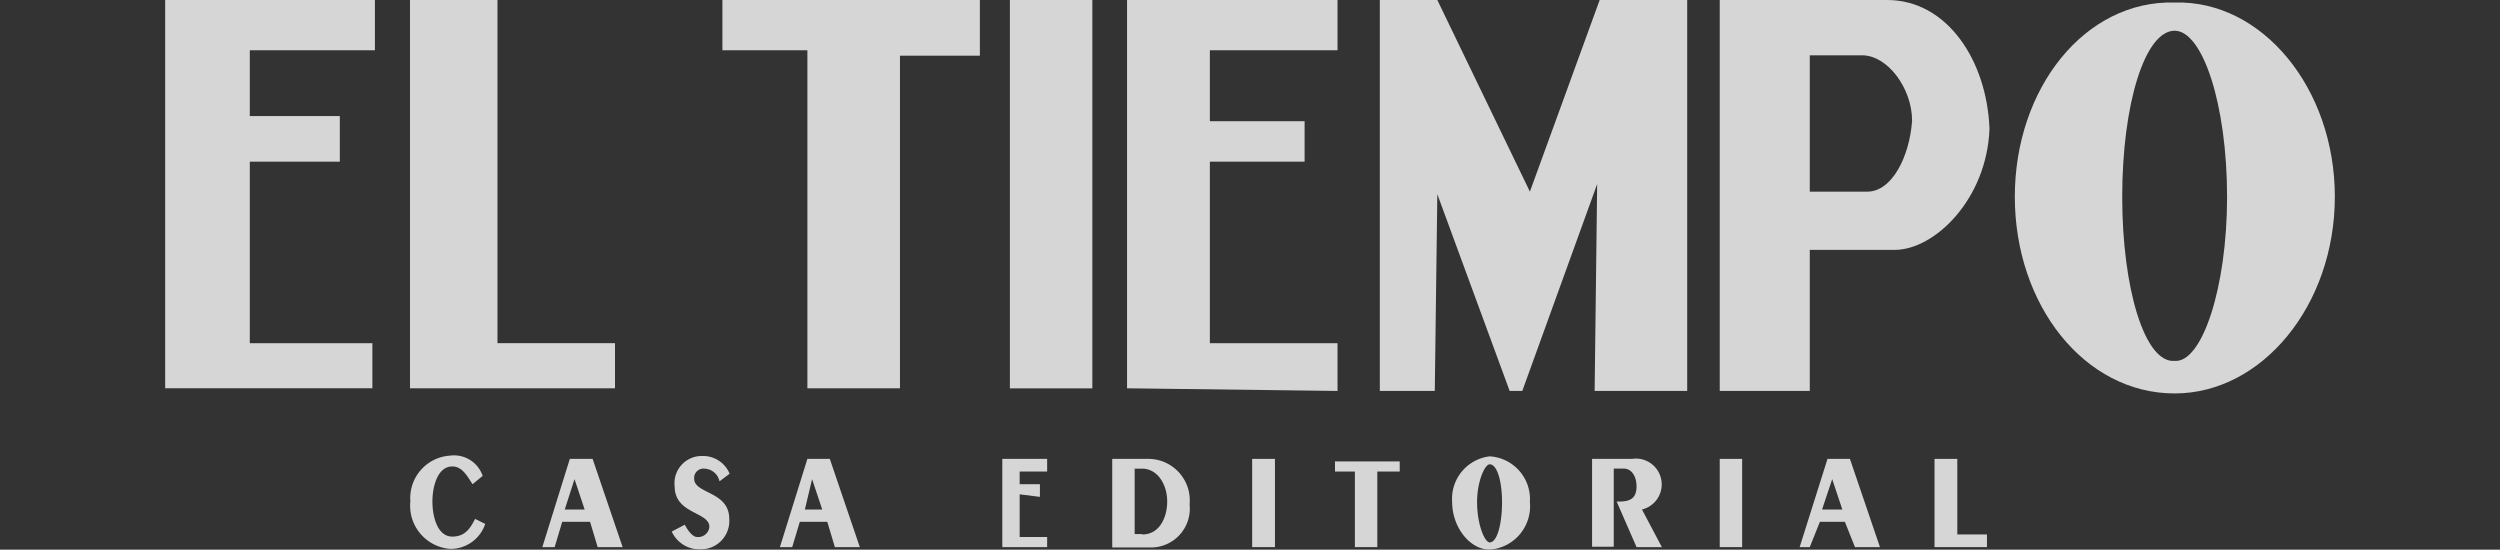
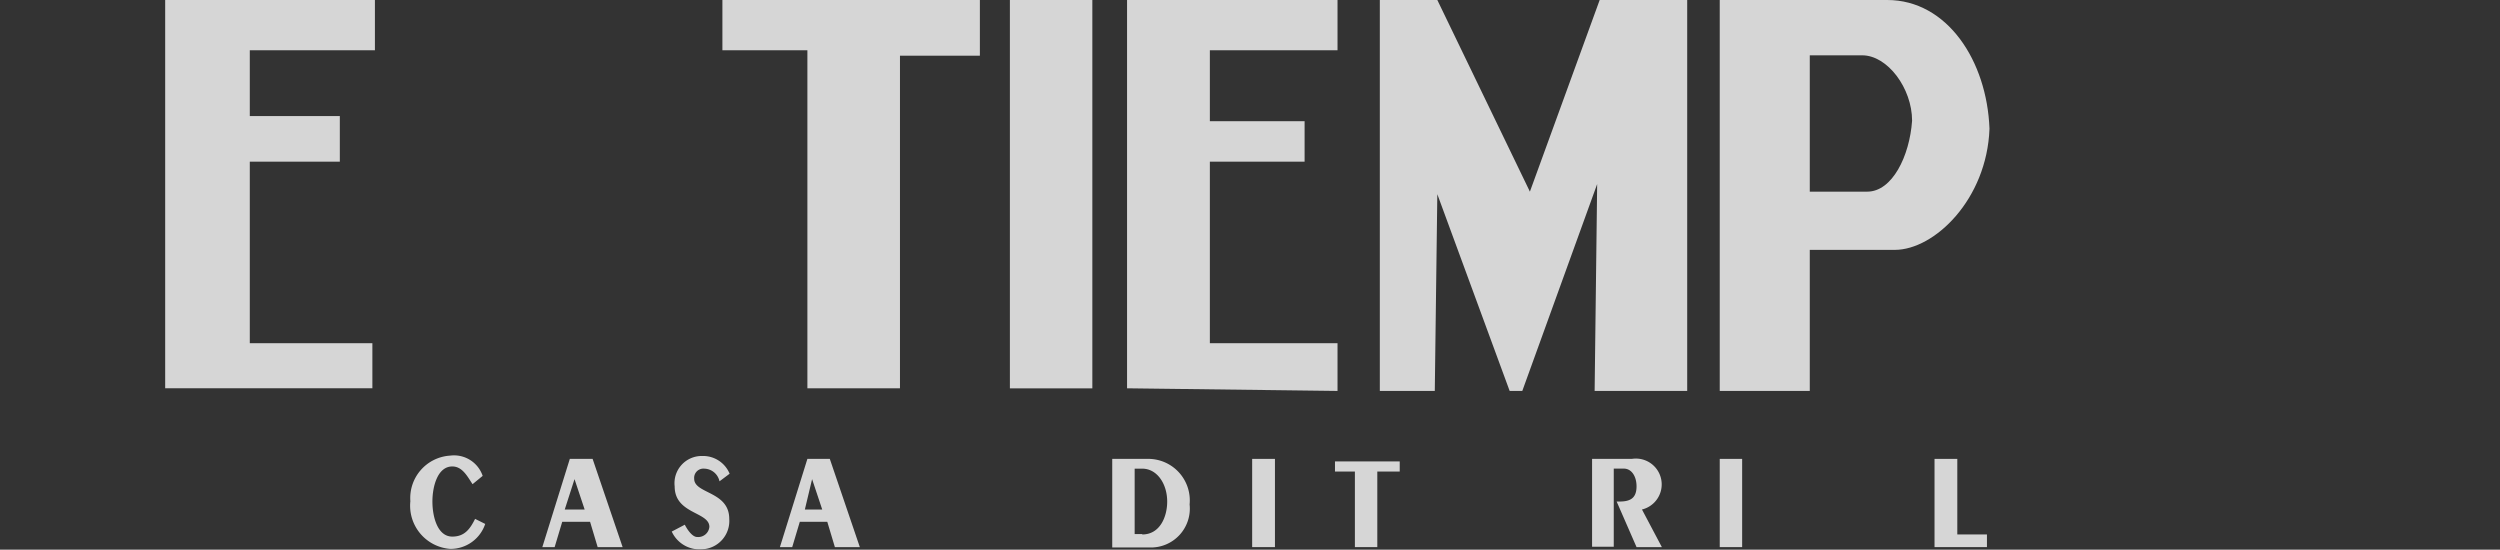
<svg xmlns="http://www.w3.org/2000/svg" width="141" height="31" viewBox="0 0 141 31">
  <rect x="0" y="0" width="141" height="31" fill="#333333" stroke="none" />
  <g id="Grupo_60522" data-name="Grupo 60522" transform="translate(-669.205 -867.373)" opacity="0.798">
    <g id="el-tiempo-casa-editorial-logo-vector" transform="translate(678.521 867.373)" style="isolation: isolate">
      <path id="Trazado_5406" data-name="Trazado 5406" d="M292.2,248.9h11.87v2.835h-7.2v4h5.343v2.284H296.87v10.238h7.2v2.692L292.2,270.8Z" transform="translate(-237.95 -248.9)" fill="#fff" />
      <path id="Trazado_5407" data-name="Trazado 5407" d="M180.3,248.9h14.521v3.141h-4.507V270.8h-5.221V251.735H180.3Z" transform="translate(-148.872 -248.9)" fill="#fff" />
-       <path id="Trazado_5408" data-name="Trazado 5408" d="M93.9,248.9h4.935v19.355h6.628V270.8H93.9Z" transform="translate(-80.093 -248.9)" fill="#fff" />
      <path id="Trazado_5409" data-name="Trazado 5409" d="M26.2,248.9H38.029v2.835H30.972v3.712h5.078v2.57H30.972v10.238h6.914V270.8H26.2Z" transform="translate(-26.2 -248.9)" fill="#fff" />
      <path id="Trazado_5410" data-name="Trazado 5410" d="M365.2,270.947h-3.1V248.9h3.243l5.221,10.809L374.5,248.9h4.936v22.047h-5.221l.143-11.666-4.222,11.666h-.714l-4.079-11.095Z" transform="translate(-293.594 -248.9)" fill="#fff" />
      <rect id="Rectángulo_5008" data-name="Rectángulo 5008" width="4.65" height="21.904" transform="translate(47.642)" fill="#fff" />
      <path id="Trazado_5411" data-name="Trazado 5411" d="M464.421,259.709h-3.243V252.02h2.957c1.428,0,2.814,1.856,2.814,3.691C466.807,257.711,465.828,259.709,464.421,259.709Zm1.122-10.809H456.1v22.047h5.078v-7.954h4.793c2.243,0,5.2-2.855,5.343-6.832C471.172,252.326,468.928,248.9,465.543,248.9Z" transform="translate(-368.423 -248.9)" fill="#fff" />
-       <path id="Trazado_5412" data-name="Trazado 5412" d="M546.715,269.8c-1.693.143-2.957-4.12-2.957-9.239,0-5.262,1.285-9.382,2.957-9.382,1.57,0,2.957,4.12,2.957,9.382C549.672,265.659,548.264,269.922,546.715,269.8Zm0-20.211c-5.058-.143-9.014,4.833-9.014,10.952s3.936,11.095,9.014,11.095c4.935,0,9.035-4.976,9.035-11.095S551.65,249.446,546.715,249.588Z" transform="translate(-433.381 -249.446)" fill="#fff" />
      <path id="Trazado_5413" data-name="Trazado 5413" d="M349.7,376.5h3.651v.571h-1.264v4.262h-1.264v-4.262H349.7Z" transform="translate(-283.723 -350.476)" fill="#fff" />
-       <path id="Trazado_5414" data-name="Trazado 5414" d="M257.7,375.8h2.529v.714h-1.55v.714h1.142v.714l-1.142-.143v2.407h1.55v.571H257.7Z" transform="translate(-210.486 -349.919)" fill="#fff" />
-       <path id="Trazado_5415" data-name="Trazado 5415" d="M384.221,379.954c-.286,0-.714-1-.714-2.284,0-1.142.428-2.121.714-2.121.428,0,.693,1,.693,2.121C384.914,378.955,384.629,379.954,384.221,379.954Zm0-4.854a2.408,2.408,0,0,0-2.121,2.57c0,1.428,1,2.692,2.121,2.692a2.458,2.458,0,0,0,2.264-2.692A2.417,2.417,0,0,0,384.221,375.1Z" transform="translate(-309.515 -349.362)" fill="#fff" />
      <path id="Trazado_5416" data-name="Trazado 5416" d="M97.508,376.511c-.286-.428-.571-1-1.142-1-.836,0-1.122,1.142-1.122,1.978,0,.857.286,1.978,1.122,1.978.693,0,1-.428,1.285-1l.571.286a2.058,2.058,0,0,1-1.978,1.407A2.443,2.443,0,0,1,94,377.47a2.4,2.4,0,0,1,2.243-2.57,1.707,1.707,0,0,1,1.836,1.142Z" transform="translate(-80.172 -349.203)" fill="#fff" />
      <path id="Trazado_5417" data-name="Trazado 5417" d="M131.764,378.655h1.122l-.571-1.713Zm-1.264,2.121,1.55-4.976h1.285l1.693,4.976H133.62l-.428-1.428h-1.57l-.428,1.428Z" transform="translate(-109.228 -349.919)" fill="#fff" />
      <path id="Trazado_5418" data-name="Trazado 5418" d="M167.034,378.875c.143.286.428.693.693.693a.632.632,0,0,0,.693-.571c0-.857-1.958-.714-1.958-2.284a1.535,1.535,0,0,1,1.55-1.713,1.621,1.621,0,0,1,1.55,1l-.571.428a.9.9,0,0,0-.857-.714.523.523,0,0,0-.571.571c0,.857,1.978.693,1.978,2.264a1.6,1.6,0,0,1-1.55,1.713,1.721,1.721,0,0,1-1.693-1Z" transform="translate(-137.727 -349.282)" fill="#fff" />
      <path id="Trazado_5419" data-name="Trazado 5419" d="M197.607,378.655h.979l-.571-1.713Zm-1.407,2.121,1.55-4.976h1.264l1.693,4.976H199.3l-.428-1.428h-1.55l-.428,1.428Z" transform="translate(-161.529 -349.919)" fill="#fff" />
      <path id="Trazado_5420" data-name="Trazado 5420" d="M289.793,380.063c1,0,1.407-1,1.407-1.856,0-1-.571-1.856-1.407-1.856h-.428v3.691h.428ZM288.1,375.8h1.978a2.344,2.344,0,0,1,2.386,2.57,2.194,2.194,0,0,1-2.243,2.427H288.1Z" transform="translate(-234.686 -349.919)" fill="#fff" />
      <rect id="Rectángulo_5009" data-name="Rectángulo 5009" width="1.285" height="4.976" transform="translate(61.306 25.881)" fill="#fff" />
      <path id="Trazado_5421" data-name="Trazado 5421" d="M420.8,380.776V375.8h2.243a1.457,1.457,0,0,1,.571,2.855l1.122,2.121h-1.428l-1.122-2.57h.143c.571,0,.979-.143.979-.857,0-.571-.286-1-.714-1h-.571v4.405H420.8Z" transform="translate(-340.323 -349.919)" fill="#fff" />
      <rect id="Rectángulo_5010" data-name="Rectángulo 5010" width="1.264" height="4.976" transform="translate(87.677 25.881)" fill="#fff" />
-       <path id="Trazado_5422" data-name="Trazado 5422" d="M479.465,378.655h1.142l-.571-1.713Zm-1.264,2.121,1.57-4.976h1.265l1.693,4.976H481.32l-.571-1.428h-1.407l-.571,1.428Z" transform="translate(-386.016 -349.919)" fill="#fff" />
      <path id="Trazado_5423" data-name="Trazado 5423" d="M515.5,375.8h1.285v4.262h1.672v.714H515.5Z" transform="translate(-415.709 -349.919)" fill="#fff" />
    </g>
    <rect id="Rectángulo_5529" data-name="Rectángulo 5529" width="141" height="31" transform="translate(669.205 867.373)" fill="none" />
  </g>
</svg>